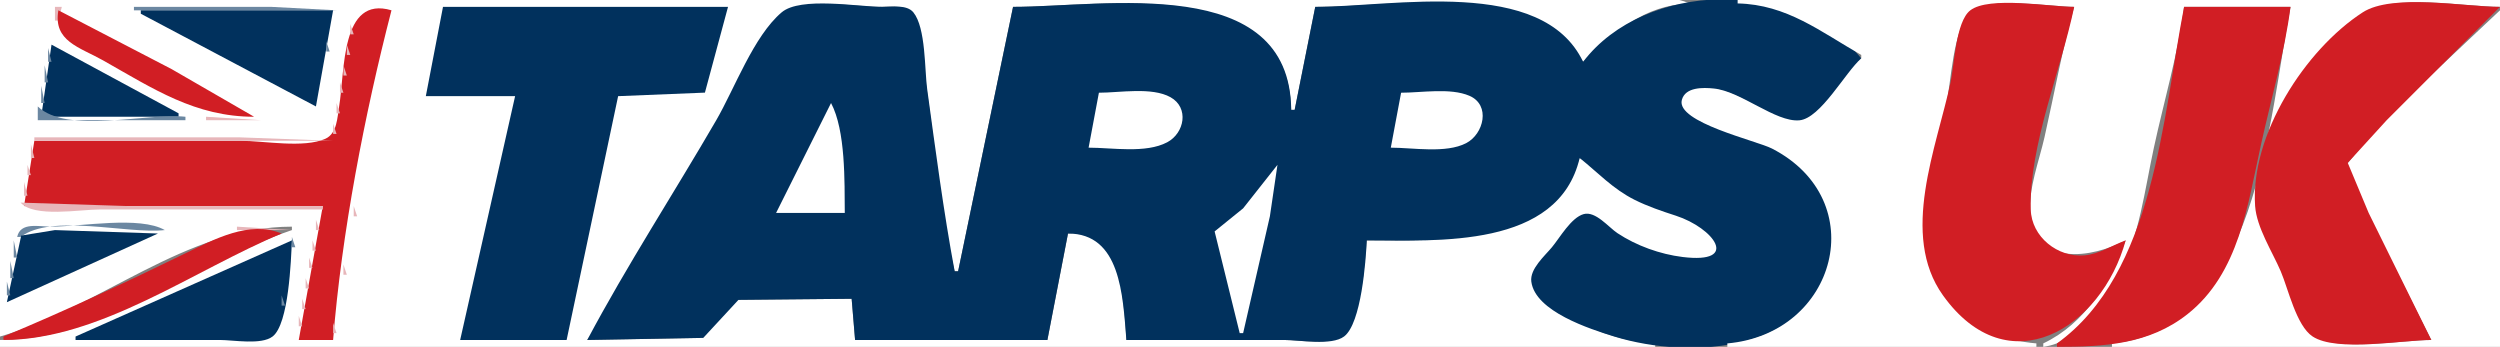
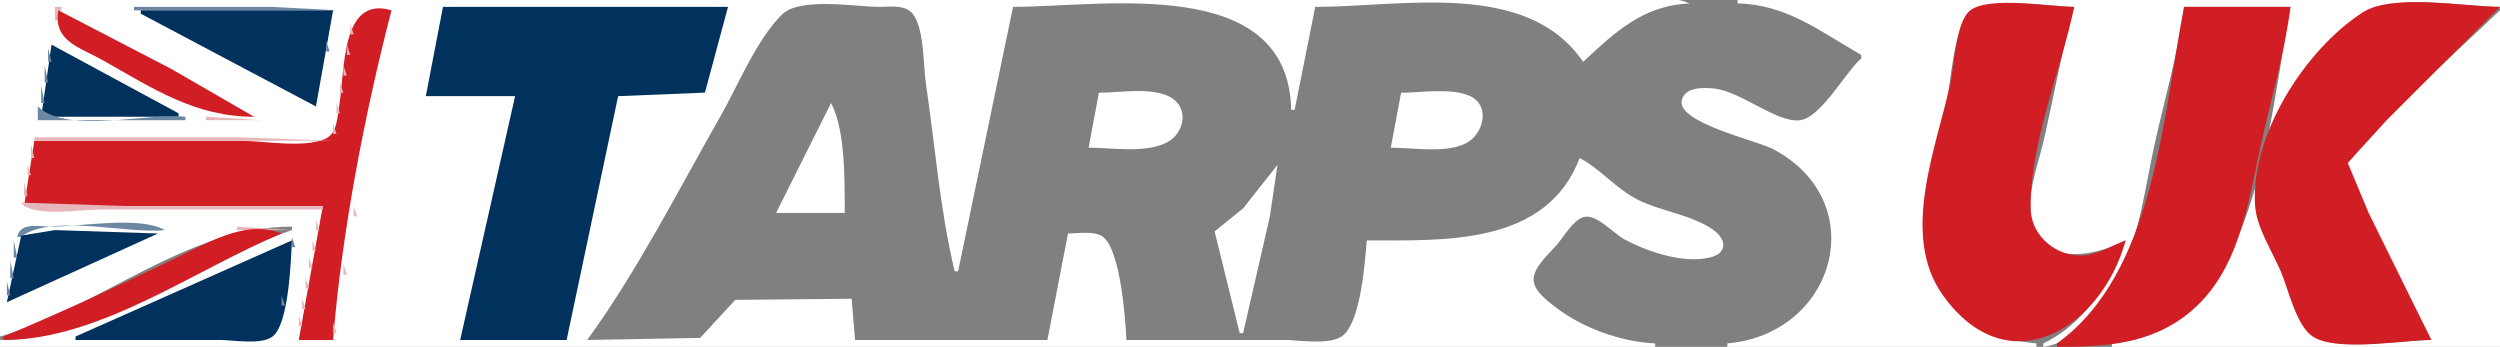
<svg xmlns="http://www.w3.org/2000/svg" width="728" height="101">
  <rect width="100%" height="100%" fill="#808080" stroke="none" />
  <path style="fill:#ffffff; stroke:none;" d="M0 0L0 98C29.029 89.637 54.08 66 85 66L85 67C56.715 76.631 30.498 99 0 99L0 101L482 101L482 100C472.118 99.569 460.844 95.53 453 89.471C450.583 87.604 446.287 84.489 446.592 81C446.908 77.391 451.401 73.625 453.586 71C455.52 68.677 458.109 64.112 461.17 63.206C464.763 62.142 469.973 68.05 473 69.676C479.774 73.314 490.209 76.854 497.981 74.968C503.079 73.73 502.814 69.714 498.941 66.969C492.601 62.477 483.926 61.653 477 58.19C470.585 54.982 466.116 49.26 460 46C450.289 71.614 420.449 70 398 70C397.479 76.553 396.283 92.709 391.411 97.397C387.908 100.767 378.5 99 374 99L328 99C327.732 92.769 326.282 73.013 321.262 69.028C318.833 67.1 313.905 68 311 68L305 99L249 99L248 87L214.105 87.318L203.895 98.397L171 99C185.578 78.934 197.428 55.559 209.719 34C214.97 24.789 220.131 11.848 227.61 4.318C232.865 -0.974 248.975 1.997 256 2C258.895 2.001 263.129 1.353 265.397 3.603C269.196 7.373 268.821 18.878 269.579 24C272.267 42.162 273.703 61.157 278 79L279 79L295 2C321.238 2 375.177 -7.644 376 32L377 32L383 2C408.492 2 444.64 -5.951 461 18C470.437 9.275 478.437 1.591 492 1C480.782 -3.707 461.206 0 449 0L348 0L0 0z" />
-   <path style="fill:#01315d; stroke:none;" d="M461 18C449.131 -6.94 405.677 2 383 2L377 32L376 32C375.669 -8.032 321.562 2 295 2L279 79L278 79C274.738 61.493 272.424 43.644 270 26C269.22 20.322 269.632 8.113 265.976 3.603C264.076 1.26 259.644 2.001 257 2C250.003 1.997 233.12 -1.071 227.61 3.603C219.462 10.516 213.928 25.777 208.576 35C196.177 56.364 182.606 77.194 171 99L204.787 98.397L215.043 87.318L248 87L249 99L305 99L311 68C326.287 68.002 326.953 85.844 328 99L374 99C378.404 99 387.754 100.759 391.411 97.972C396.411 94.162 397.741 76.008 398 70C418.587 70 453.778 72.476 460 46C465.36 50.305 469.703 55.041 476 58.19C479.809 60.094 483.953 61.497 488 62.806C499.028 66.375 506.921 76.92 489.985 74.837C483.401 74.027 476.53 71.558 471 67.895C468.42 66.186 464.625 61.386 461.17 62.346C457.511 63.362 454.224 69.233 451.92 72C449.808 74.536 445.44 78.328 445.917 82C447.052 90.723 463.036 95.819 470 97.975C492.56 104.956 528.44 102.499 533.904 74C537.299 56.294 524.376 45.301 509 39.695C505.346 38.363 488.506 34.962 490.346 29.102C491.411 25.708 496.204 25.769 499 25.961C507.585 26.549 516.486 36.216 523.961 35.833C529.949 35.526 538.408 21.414 542 17C522.761 -6.632 478.997 -5.619 461 18z" />
  <path style="fill:#ffffff; stroke:none;" d="M506 0L506 1C520.331 1.297 530.166 9.259 542 16L542 17C537.352 21.024 530.17 34.505 523.961 35.038C517.035 35.632 506.994 26.554 499 25.768C495.981 25.472 490.769 25.289 489.752 29.101C488.01 35.626 511.51 40.951 516 43.259C545.335 58.344 534.82 97.222 503 100L503 101L593 101L593 100C588.487 99.631 584.126 98.594 580 96.676C551.921 83.618 561.332 54.506 566.651 31C568.212 24.097 568.607 8.634 573.728 3.603C578.646 -1.229 597.324 2 604 2C600.491 14.483 598.211 27.355 595.349 40C593.806 46.821 590.645 54.963 591.225 62C592.531 77.862 609.218 75.12 619 70C614.248 82.248 607.323 94.136 595 100L595 101C605.462 99.603 612.773 88.778 617.191 80C623.024 68.408 624.509 55.514 627.21 43C630.14 29.424 634.221 15.777 636 2L667 2C660.794 34 657.269 96.31 615 100L615 101L728 101L728 3L694 35L683.241 48L689.753 63L708 99C699.445 99 681.609 102.414 674.225 97.972C669.168 94.931 666.799 84.204 664.579 79C662.096 73.181 657.733 66.35 657.098 60C655.04 39.415 672.477 14.162 689.004 3.603C697.579 -1.875 717.957 2 728 2L728 0L506 0z" />
  <path style="fill:#e7b6ba; stroke:none;" d="M16 2L16 6L17 6L18 2L16 2M38 2L39 3L38 2z" />
  <path style="fill:#6b87a1; stroke:none;" d="M39 2L39 3L98 3L79 2L39 2z" />
  <path style="fill:#e7b6ba; stroke:none;" d="M103.333 2.667L103.667 3.333L103.333 2.667z" />
  <path style="fill:#d11e24; stroke:none;" d="M10 41L7 60L94 60L87 99L97 99C99.475 67.899 106.184 33.212 114 3C99.161 -1.385 100.489 20.636 98.753 31C98.221 34.181 98.179 38.861 94.772 40.397C88.466 43.238 76.869 41 70 41L10 41z" />
  <path style="fill:#e7b6ba; stroke:none;" d="M113 2L114 3L113 2z" />
  <path style="fill:#01315d; stroke:none;" d="M129 2L124 28L150 28L134 99L165 99L180 28L205.272 26.972L212 2L129 2z" />
  <path style="fill:#d11e24; stroke:none;" d="M619 70C615.029 71.442 611.298 73.981 607 74.362C599.25 75.048 591.568 69.002 591.356 61C590.86 42.32 600.222 20.315 604 2C597.129 2 579.201 -1.231 573.728 3.028C569.511 6.309 569.077 18.97 568 24C563.953 42.9 553.156 68.356 565.789 85.999C584.733 112.454 611.963 95.728 619 70M636 2C629.815 33.892 627.324 79.633 599 100L599 101C612.626 101 625.804 100.329 636.999 91.482C652.049 79.59 654.554 59.524 658.424 42C661.345 28.778 665.265 15.432 667 2L636 2M708 99L689.753 62L683.665 47.424L695 35L728 2C717.804 2 696.681 -2.005 688.015 3.603C671.256 14.449 655.24 39.31 656.69 60C657.128 66.247 661.702 73.296 664.15 79C666.329 84.075 668.673 94.835 673.418 97.972C680.424 102.605 699.648 99 708 99M17 3C15.416 12.037 23.187 13.727 30 17.576C44.685 25.872 56.849 34 74 34L50 20.139L17 3z" />
  <path style="fill:#e7b6ba; stroke:none;" d="M19 3L20 4L19 3z" />
  <path style="fill:#01315d; stroke:none;" d="M41 3L41 4L92 31L97 3L41 3z" />
  <path style="fill:#e7b6ba; stroke:none;" d="M97.333 3.667L97.667 4.333L97.333 3.667M21 4L22 5L21 4z" />
  <path style="fill:#6b87a1; stroke:none;" d="M42 4L43 5L42 4z" />
  <path style="fill:#e7b6ba; stroke:none;" d="M113.333 4.667L113.667 5.333L113.333 4.667M23 5L24 6L23 5M43 5L44 6L43 5z" />
  <path style="fill:#6b87a1; stroke:none;" d="M44 5L45 6L44 5z" />
  <path style="fill:#e7b6ba; stroke:none;" d="M25 6L26 7L25 6M45 6L46 7L45 6M47 7L48 8L47 7z" />
  <path style="fill:#6b87a1; stroke:none;" d="M96.333 7.667L96.667 8.333L96.333 7.667z" />
  <path style="fill:#e7b6ba; stroke:none;" d="M102 7L102 10L103 10L102 7M15.333 8.667L15.667 9.333L15.333 8.667M28 8L29 9L28 8z" />
  <path style="fill:#6b87a1; stroke:none;" d="M49 8L50 9L49 8z" />
  <path style="fill:#e7b6ba; stroke:none;" d="M30 9L31 10L30 9z" />
  <path style="fill:#6b87a1; stroke:none;" d="M51 9L52 10L51 9z" />
  <path style="fill:#e7b6ba; stroke:none;" d="M96.333 9.667L96.667 10.333L96.333 9.667M112.333 9.667L112.667 10.333L112.333 9.667M17 10L18 11L17 10M32 10L33 11L32 10z" />
  <path style="fill:#6b87a1; stroke:none;" d="M53 10L54 11L53 10z" />
  <path style="fill:#e7b6ba; stroke:none;" d="M18 11L19 12L18 11M34 11L35 12L34 11M54 11L55 12L54 11z" />
  <path style="fill:#6b87a1; stroke:none;" d="M55 11L56 12L55 11z" />
  <path style="fill:#e7b6ba; stroke:none;" d="M20 12L21 13L20 12M36 12L37 13L36 12M56 12L57 13L56 12z" />
  <path style="fill:#6b87a1; stroke:none;" d="M95 12L95 15L96 15L95 12z" />
  <path style="fill:#01315d; stroke:none;" d="M15 13L12 34L52 34L52 33L15 13z" />
  <path style="fill:#e7b6ba; stroke:none;" d="M16 13L17 14L16 13M22 13L23 14L22 13M58 13L59 14L58 13M101 13L101 16L102 16L101 13z" />
  <path style="fill:#6b87a1; stroke:none;" d="M14 14L14 18L15 18L14 14z" />
  <path style="fill:#e7b6ba; stroke:none;" d="M18 14L19 15L18 14M24 14L25 15L24 14M39 14L40 15L39 14z" />
  <path style="fill:#6b87a1; stroke:none;" d="M60 14L61 15L60 14M19 15L20 16L19 15z" />
  <path style="fill:#e7b6ba; stroke:none;" d="M20 15L21 16L20 15M26 15L27 16L26 15M41 15L42 16L41 15z" />
  <path style="fill:#6b87a1; stroke:none;" d="M62 15L63 16L62 15z" />
  <path style="fill:#e7b6ba; stroke:none;" d="M95 15L96 16L95 15M111.333 15.667L111.667 16.333L111.333 15.667z" />
  <path style="fill:#6b87a1; stroke:none;" d="M21 16L22 17L21 16z" />
  <path style="fill:#e7b6ba; stroke:none;" d="M28 16L29 17L28 16M43 16L44 17L43 16z" />
  <path style="fill:#6b87a1; stroke:none;" d="M64 16L65 17L64 16M23 17L24 18L23 17z" />
  <path style="fill:#e7b6ba; stroke:none;" d="M29 17L30 18L29 17M45 17L46 18L45 17M65 17L66 18L65 17z" />
  <path style="fill:#6b87a1; stroke:none;" d="M66 17L67 18L66 17M25 18L26 19L25 18z" />
  <path style="fill:#e7b6ba; stroke:none;" d="M31 18L32 19L31 18M47 18L48 19L47 18M67 18L68 19L67 18z" />
  <path style="fill:#6b87a1; stroke:none;" d="M94.333 18.667L94.667 19.333L94.333 18.667M13 19L13 24L14 24L13 19z" />
  <path style="fill:#e7b6ba; stroke:none;" d="M27 19L28 20L27 19M33 19L34 20L33 19M48 19L49 20L48 19z" />
  <path style="fill:#6b87a1; stroke:none;" d="M69 19L70 20L69 19z" />
  <path style="fill:#e7b6ba; stroke:none;" d="M100 19L100 22L101 22L100 19z" />
  <path style="fill:#6b87a1; stroke:none;" d="M28 20L29 21L28 20z" />
  <path style="fill:#e7b6ba; stroke:none;" d="M29 20L30 21L29 20M35 20L36 21L35 20M50 20L51 21L50 20z" />
  <path style="fill:#6b87a1; stroke:none;" d="M71 20L72 21L71 20z" />
  <path style="fill:#e7b6ba; stroke:none;" d="M94.333 20.667L94.667 21.333L94.333 20.667z" />
  <path style="fill:#6b87a1; stroke:none;" d="M30 21L31 22L30 21z" />
-   <path style="fill:#e7b6ba; stroke:none;" d="M37 21L38 22L37 21M52 21L53 22L52 21z" />
+   <path style="fill:#e7b6ba; stroke:none;" d="M37 21L38 22L37 21M52 21L53 22L52 21" />
  <path style="fill:#6b87a1; stroke:none;" d="M73 21L74 22L73 21z" />
  <path style="fill:#e7b6ba; stroke:none;" d="M110.333 21.667L110.667 22.333L110.333 21.667z" />
  <path style="fill:#6b87a1; stroke:none;" d="M32 22L33 23L32 22z" />
  <path style="fill:#e7b6ba; stroke:none;" d="M54 22L55 23L54 22M74 22L75 23L74 22z" />
  <path style="fill:#6b87a1; stroke:none;" d="M75 22L76 23L75 22M34 23L35 24L34 23z" />
  <path style="fill:#e7b6ba; stroke:none;" d="M40 23L41 24L40 23M56 23L57 24L56 23M76 23L77 24L76 23M36 24L37 25L36 24M42 24L43 25L42 24M78 24L79 25L78 24z" />
  <path style="fill:#6b87a1; stroke:none;" d="M93.333 24.667L93.667 25.333L93.333 24.667z" />
  <path style="fill:#e7b6ba; stroke:none;" d="M99 24L99 27L100 27L99 24z" />
  <path style="fill:#6b87a1; stroke:none;" d="M12 25L12 30L13 30L12 25z" />
  <path style="fill:#e7b6ba; stroke:none;" d="M38 25L39 26L38 25M44 25L45 26L44 25M59 25L60 26L59 25z" />
-   <path style="fill:#6b87a1; stroke:none;" d="M80 25L81 26L80 25M39 26L40 27L39 26z" />
  <path style="fill:#e7b6ba; stroke:none;" d="M40 26L41 27L40 26M46 26L47 27L46 26M61 26L62 27L61 26z" />
  <path style="fill:#6b87a1; stroke:none;" d="M82 26L83 27L82 26z" />
  <path style="fill:#e7b6ba; stroke:none;" d="M93.333 26.667L93.667 27.333L93.333 26.667M109.333 26.667L109.667 27.333L109.333 26.667z" />
  <path style="fill:#6b87a1; stroke:none;" d="M41 27L42 28L41 27z" />
  <path style="fill:#e7b6ba; stroke:none;" d="M48 27L49 28L48 27M63 27L64 28L63 27z" />
  <path style="fill:#6b87a1; stroke:none;" d="M84 27L85 28L84 27z" />
  <path style="fill:#ffffff; stroke:none;" d="M320 27L317 43C323.87 43 333.639 44.744 339.895 41.428C344.914 38.767 346.339 31.384 340.867 28.318C335.418 25.265 326.06 27 320 27M408 27L405 43C411.484 43 421.051 44.748 426.956 41.682C432.082 39.021 434.143 30.582 427.891 27.893C422.333 25.503 413.953 27 408 27z" />
  <path style="fill:#6b87a1; stroke:none;" d="M43 28L44 29L43 28z" />
  <path style="fill:#e7b6ba; stroke:none;" d="M49 28L50 29L49 28M65 28L66 29L65 28M85 28L86 29L85 28z" />
  <path style="fill:#6b87a1; stroke:none;" d="M86 28L87 29L86 28M45 29L46 30L45 29z" />
  <path style="fill:#e7b6ba; stroke:none;" d="M51 29L52 30L51 29M67 29L68 30L67 29M87 29L88 30L87 29M47 30L48 31L47 30M53 30L54 31L53 30M89 30L90 31L89 30z" />
  <path style="fill:#6b87a1; stroke:none;" d="M92 30L91 32L92 30z" />
  <path style="fill:#e7b6ba; stroke:none;" d="M98 30L98 33L99 33L98 30z" />
  <path style="fill:#ffffff; stroke:none;" d="M242 30L226 62L246 62C245.925 52.914 246.27 38.031 242 30z" />
  <path style="fill:#6b87a1; stroke:none;" d="M11 31L11 35L54 35L54 34C42.75 32.763 19.613 39.222 11 31z" />
  <path style="fill:#e7b6ba; stroke:none;" d="M49 31L50 32L49 31M55 31L56 32L55 31M70 31L71 32L70 31M92 31L93 32L92 31z" />
  <path style="fill:#6b87a1; stroke:none;" d="M50 32L51 33L50 32z" />
  <path style="fill:#e7b6ba; stroke:none;" d="M51 32L52 33L51 32M57 32L58 33L57 32M72 32L73 33L72 32M108.333 32.667L108.667 33.333L108.333 32.667M59 33L60 34L59 33M60 34L60 35L76 35L60 34M97 36L97 39L98 39L97 36M107.333 38.667L107.667 39.333L107.333 38.667M10 40L10 41L97 41L70 40L10 40M9 42L9 46L10 46L9 42M106.333 43.667L106.667 44.333L106.333 43.667M8 48L8 51L9 51L8 48z" />
  <path style="fill:#ffffff; stroke:none;" d="M372 48L361.999 60.671L353.697 67.39L361 97L362 97L369.79 63L372 48z" />
  <path style="fill:#e7b6ba; stroke:none;" d="M105.333 49.667L105.667 50.333L105.333 49.667M7 53L7 57L8 57L7 53M104.333 55.667L104.667 56.333L104.333 55.667M6 59C9.889 63.451 23.319 61 29 61L94 61L94 60L37 60L6 59M103 60L103 63L104 63L103 60M92 64L92 67L93 67L92 64z" />
  <path style="fill:#6b87a1; stroke:none;" d="M5 69L6 69C15.12 62.09 36.86 68.225 48 67C40.721 62.806 23.568 66 15 66C11.23 66 5.946 64.584 5 69z" />
  <path style="fill:#e7b6ba; stroke:none;" d="M48 66L49 67L48 66M69 66L69 67L85 67L69 66M102.333 66.667L102.667 67.333L102.333 66.667z" />
  <path style="fill:#01315d; stroke:none;" d="M2 88L46 68L16 67L6.175 68.603L2 88z" />
-   <path style="fill:#e7b6ba; stroke:none;" d="M47 67L48 68L47 67M67 67L68 68L67 67z" />
  <path style="fill:#d11e24; stroke:none;" d="M1 98L1 99C29.097 99 56.437 78.643 82 68C72.698 64.097 62.263 69.722 54 73.755C36.627 82.235 18.848 90.579 1 98z" />
  <path style="fill:#6b87a1; stroke:none;" d="M44 68L45 69L44 68z" />
  <path style="fill:#e7b6ba; stroke:none;" d="M65 68L66 69L65 68M80 68L81 69L80 68z" />
  <path style="fill:#6b87a1; stroke:none;" d="M42 69L43 70L42 69z" />
  <path style="fill:#e7b6ba; stroke:none;" d="M63 69L64 70L63 69M78 69L79 70L78 69M84 69L85 70L84 69z" />
  <path style="fill:#6b87a1; stroke:none;" d="M85 69L85 72L86 72L85 69M4 70L4 75L5 75L4 70M40 70L41 71L40 70z" />
  <path style="fill:#e7b6ba; stroke:none;" d="M61 70L62 71L61 70M76 70L77 71L76 70M82 70L83 71L82 70z" />
  <path style="fill:#01315d; stroke:none;" d="M22 98L22 99L64 99C67.965 99 76.106 100.534 79.4 97.972C84.106 94.315 84.752 75.777 85 70L22 98z" />
  <path style="fill:#e7b6ba; stroke:none;" d="M91 70L91 73L92 73L91 70M38 71L39 72L38 71M58 71L59 72L58 71M74 71L75 72L74 71z" />
  <path style="fill:#6b87a1; stroke:none;" d="M80 71L81 72L80 71M35 72L36 73L35 72z" />
  <path style="fill:#e7b6ba; stroke:none;" d="M36 72L37 73L36 72M56 72L57 73L56 72M72 72L73 73L72 72z" />
  <path style="fill:#6b87a1; stroke:none;" d="M78 72L79 73L78 72z" />
  <path style="fill:#e7b6ba; stroke:none;" d="M85 72L86 73L85 72M101.333 72.667L101.667 73.333L101.333 72.667z" />
  <path style="fill:#6b87a1; stroke:none;" d="M33 73L34 74L33 73z" />
  <path style="fill:#e7b6ba; stroke:none;" d="M34 73L35 74L34 73M54 73L55 74L54 73M69.667 73.333L70.333 73.667L69.667 73.333z" />
  <path style="fill:#6b87a1; stroke:none;" d="M76 73L77 74L76 73M31 74L32 75L31 74z" />
  <path style="fill:#e7b6ba; stroke:none;" d="M52 74L53 75L52 74M67 74L68 75L67 74M73 74L74 75L73 74z" />
  <path style="fill:#6b87a1; stroke:none;" d="M74 74L75 75L74 74M29 75L30 76L29 75z" />
  <path style="fill:#e7b6ba; stroke:none;" d="M50 75L51 76L50 75M65 75L66 76L65 75M71 75L72 76L71 75z" />
  <path style="fill:#6b87a1; stroke:none;" d="M72 75L73 76L72 75M84.333 75.667L84.667 76.333L84.333 75.667z" />
  <path style="fill:#e7b6ba; stroke:none;" d="M90 75L90 78L91 78L90 75z" />
  <path style="fill:#6b87a1; stroke:none;" d="M3 76L3 81L4 81L3 76M27 76L28 77L27 76z" />
  <path style="fill:#e7b6ba; stroke:none;" d="M47.667 76.333L48.333 76.667L47.667 76.333M63 76L64 77L63 76M69 76L70 77L69 76M25 77L26 78L25 77M45 77L46 78L45 77M61 77L62 78L61 77z" />
  <path style="fill:#6b87a1; stroke:none;" d="M67 77L68 78L67 77z" />
  <path style="fill:#e7b6ba; stroke:none;" d="M84.333 77.667L84.667 78.333L84.333 77.667M100 77L100 80L101 80L100 77z" />
  <path style="fill:#6b87a1; stroke:none;" d="M22 78L23 79L22 78z" />
-   <path style="fill:#e7b6ba; stroke:none;" d="M23 78L24 79L23 78M43 78L44 79L43 78M59 78L60 79L59 78z" />
  <path style="fill:#6b87a1; stroke:none;" d="M65 78L66 79L65 78M20 79L21 80L20 79z" />
  <path style="fill:#e7b6ba; stroke:none;" d="M21 79L22 80L21 79M41 79L42 80L41 79M56 79L57 80L56 79M62 79L63 80L62 79z" />
  <path style="fill:#6b87a1; stroke:none;" d="M63 79L64 80L63 79M18 80L19 81L18 80z" />
  <path style="fill:#e7b6ba; stroke:none;" d="M39 80L40 81L39 80M54 80L55 81L54 80M60 80L61 81L60 80z" />
  <path style="fill:#6b87a1; stroke:none;" d="M61 80L62 81L61 80M16 81L17 82L16 81z" />
  <path style="fill:#e7b6ba; stroke:none;" d="M37 81L38 82L37 81M52 81L53 82L52 81M58 81L59 82L58 81z" />
  <path style="fill:#6b87a1; stroke:none;" d="M83.333 81.667L83.667 82.333L83.333 81.667z" />
  <path style="fill:#e7b6ba; stroke:none;" d="M89 81L89 84L90 84L89 81z" />
  <path style="fill:#6b87a1; stroke:none;" d="M2 82L2 86L3 86L2 82z" />
  <path style="fill:#e7b6ba; stroke:none;" d="M14 82L15 83L14 82M34 82L35 83L34 82M50 82L51 83L50 82z" />
  <path style="fill:#6b87a1; stroke:none;" d="M56 82L57 83L56 82M11 83L12 84L11 83z" />
  <path style="fill:#e7b6ba; stroke:none;" d="M12 83L13 84L12 83M32 83L33 84L32 83M48 83L49 84L48 83z" />
  <path style="fill:#6b87a1; stroke:none;" d="M54 83L55 84L54 83z" />
  <path style="fill:#e7b6ba; stroke:none;" d="M83 83L84 84L83 83M99.333 83.667L99.667 84.333L99.333 83.667z" />
  <path style="fill:#6b87a1; stroke:none;" d="M9 84L10 85L9 84z" />
  <path style="fill:#e7b6ba; stroke:none;" d="M10 84L11 85L10 84M30 84L31 85L30 84M45.667 84.333L46.333 84.667L45.667 84.333z" />
  <path style="fill:#6b87a1; stroke:none;" d="M52 84L53 85L52 84M7 85L8 86L7 85z" />
  <path style="fill:#e7b6ba; stroke:none;" d="M28 85L29 86L28 85M43 85L44 86L43 85M49 85L50 86L49 85z" />
  <path style="fill:#6b87a1; stroke:none;" d="M50 85L51 86L50 85M5 86L6 87L5 86z" />
  <path style="fill:#e7b6ba; stroke:none;" d="M26 86L27 87L26 86M41 86L42 87L41 86M47 86L48 87L47 86z" />
  <path style="fill:#6b87a1; stroke:none;" d="M48 86L49 87L48 86M82 86L82 89L83 89L82 86M3 87L4 88L3 87z" />
  <path style="fill:#e7b6ba; stroke:none;" d="M24 87L25 88L24 87M39 87L40 88L39 87M45 87L46 88L45 87M88 87L88 90L89 90L88 87M21 88L22 89L21 88M37 88L38 89L37 88z" />
  <path style="fill:#6b87a1; stroke:none;" d="M43 88L44 89L43 88z" />
  <path style="fill:#e7b6ba; stroke:none;" d="M19 89L20 90L19 89M35 89L36 90L35 89z" />
  <path style="fill:#6b87a1; stroke:none;" d="M41 89L42 90L41 89z" />
  <path style="fill:#e7b6ba; stroke:none;" d="M82 89L83 90L82 89M98.333 89.667L98.667 90.333L98.333 89.667M17 90L18 91L17 90M32.667 90.333L33.333 90.667L32.667 90.333z" />
  <path style="fill:#6b87a1; stroke:none;" d="M39 90L40 91L39 90z" />
  <path style="fill:#e7b6ba; stroke:none;" d="M15 91L16 92L15 91M30 91L31 92L30 91M36 91L37 92L36 91z" />
  <path style="fill:#6b87a1; stroke:none;" d="M37 91L38 92L37 91z" />
  <path style="fill:#e7b6ba; stroke:none;" d="M13 92L14 93L13 92M28 92L29 93L28 92M34 92L35 93L34 92z" />
  <path style="fill:#6b87a1; stroke:none;" d="M35 92L36 93L35 92M81.333 92.667L81.667 93.333L81.333 92.667z" />
  <path style="fill:#e7b6ba; stroke:none;" d="M87 92L87 95L88 95L87 92M10.667 93.333L11.333 93.667L10.667 93.333M26 93L27 94L26 93M32 93L33 94L32 93M8 94L9 95L8 94M24 94L25 95L24 94z" />
  <path style="fill:#6b87a1; stroke:none;" d="M30 94L31 95L30 94z" />
  <path style="fill:#e7b6ba; stroke:none;" d="M81.333 94.667L81.667 95.333L81.333 94.667M97 94L97 97L98 97L97 94M6 95L7 96L6 95M22 95L23 96L22 95z" />
  <path style="fill:#6b87a1; stroke:none;" d="M28 95L29 96L28 95z" />
-   <path style="fill:#e7b6ba; stroke:none;" d="M4 96L5 97L4 96M19 96L20 97L19 96M25 96L26 97L25 96z" />
  <path style="fill:#6b87a1; stroke:none;" d="M26 96L27 97L26 96z" />
  <path style="fill:#e7b6ba; stroke:none;" d="M2 97L3 98L2 97M17 97L18 98L17 97M23 97L24 98L23 97z" />
  <path style="fill:#6b87a1; stroke:none;" d="M24 97L25 98L24 97z" />
  <path style="fill:#e7b6ba; stroke:none;" d="M0 98L1 99L0 98M15 98L16 99L15 98M21 98L22 99L21 98z" />
  <path style="fill:#6b87a1; stroke:none;" d="M80 98L81 99L80 98z" />
  <path style="fill:#e7b6ba; stroke:none;" d="M86 98L87 99L86 98z" />
</svg>